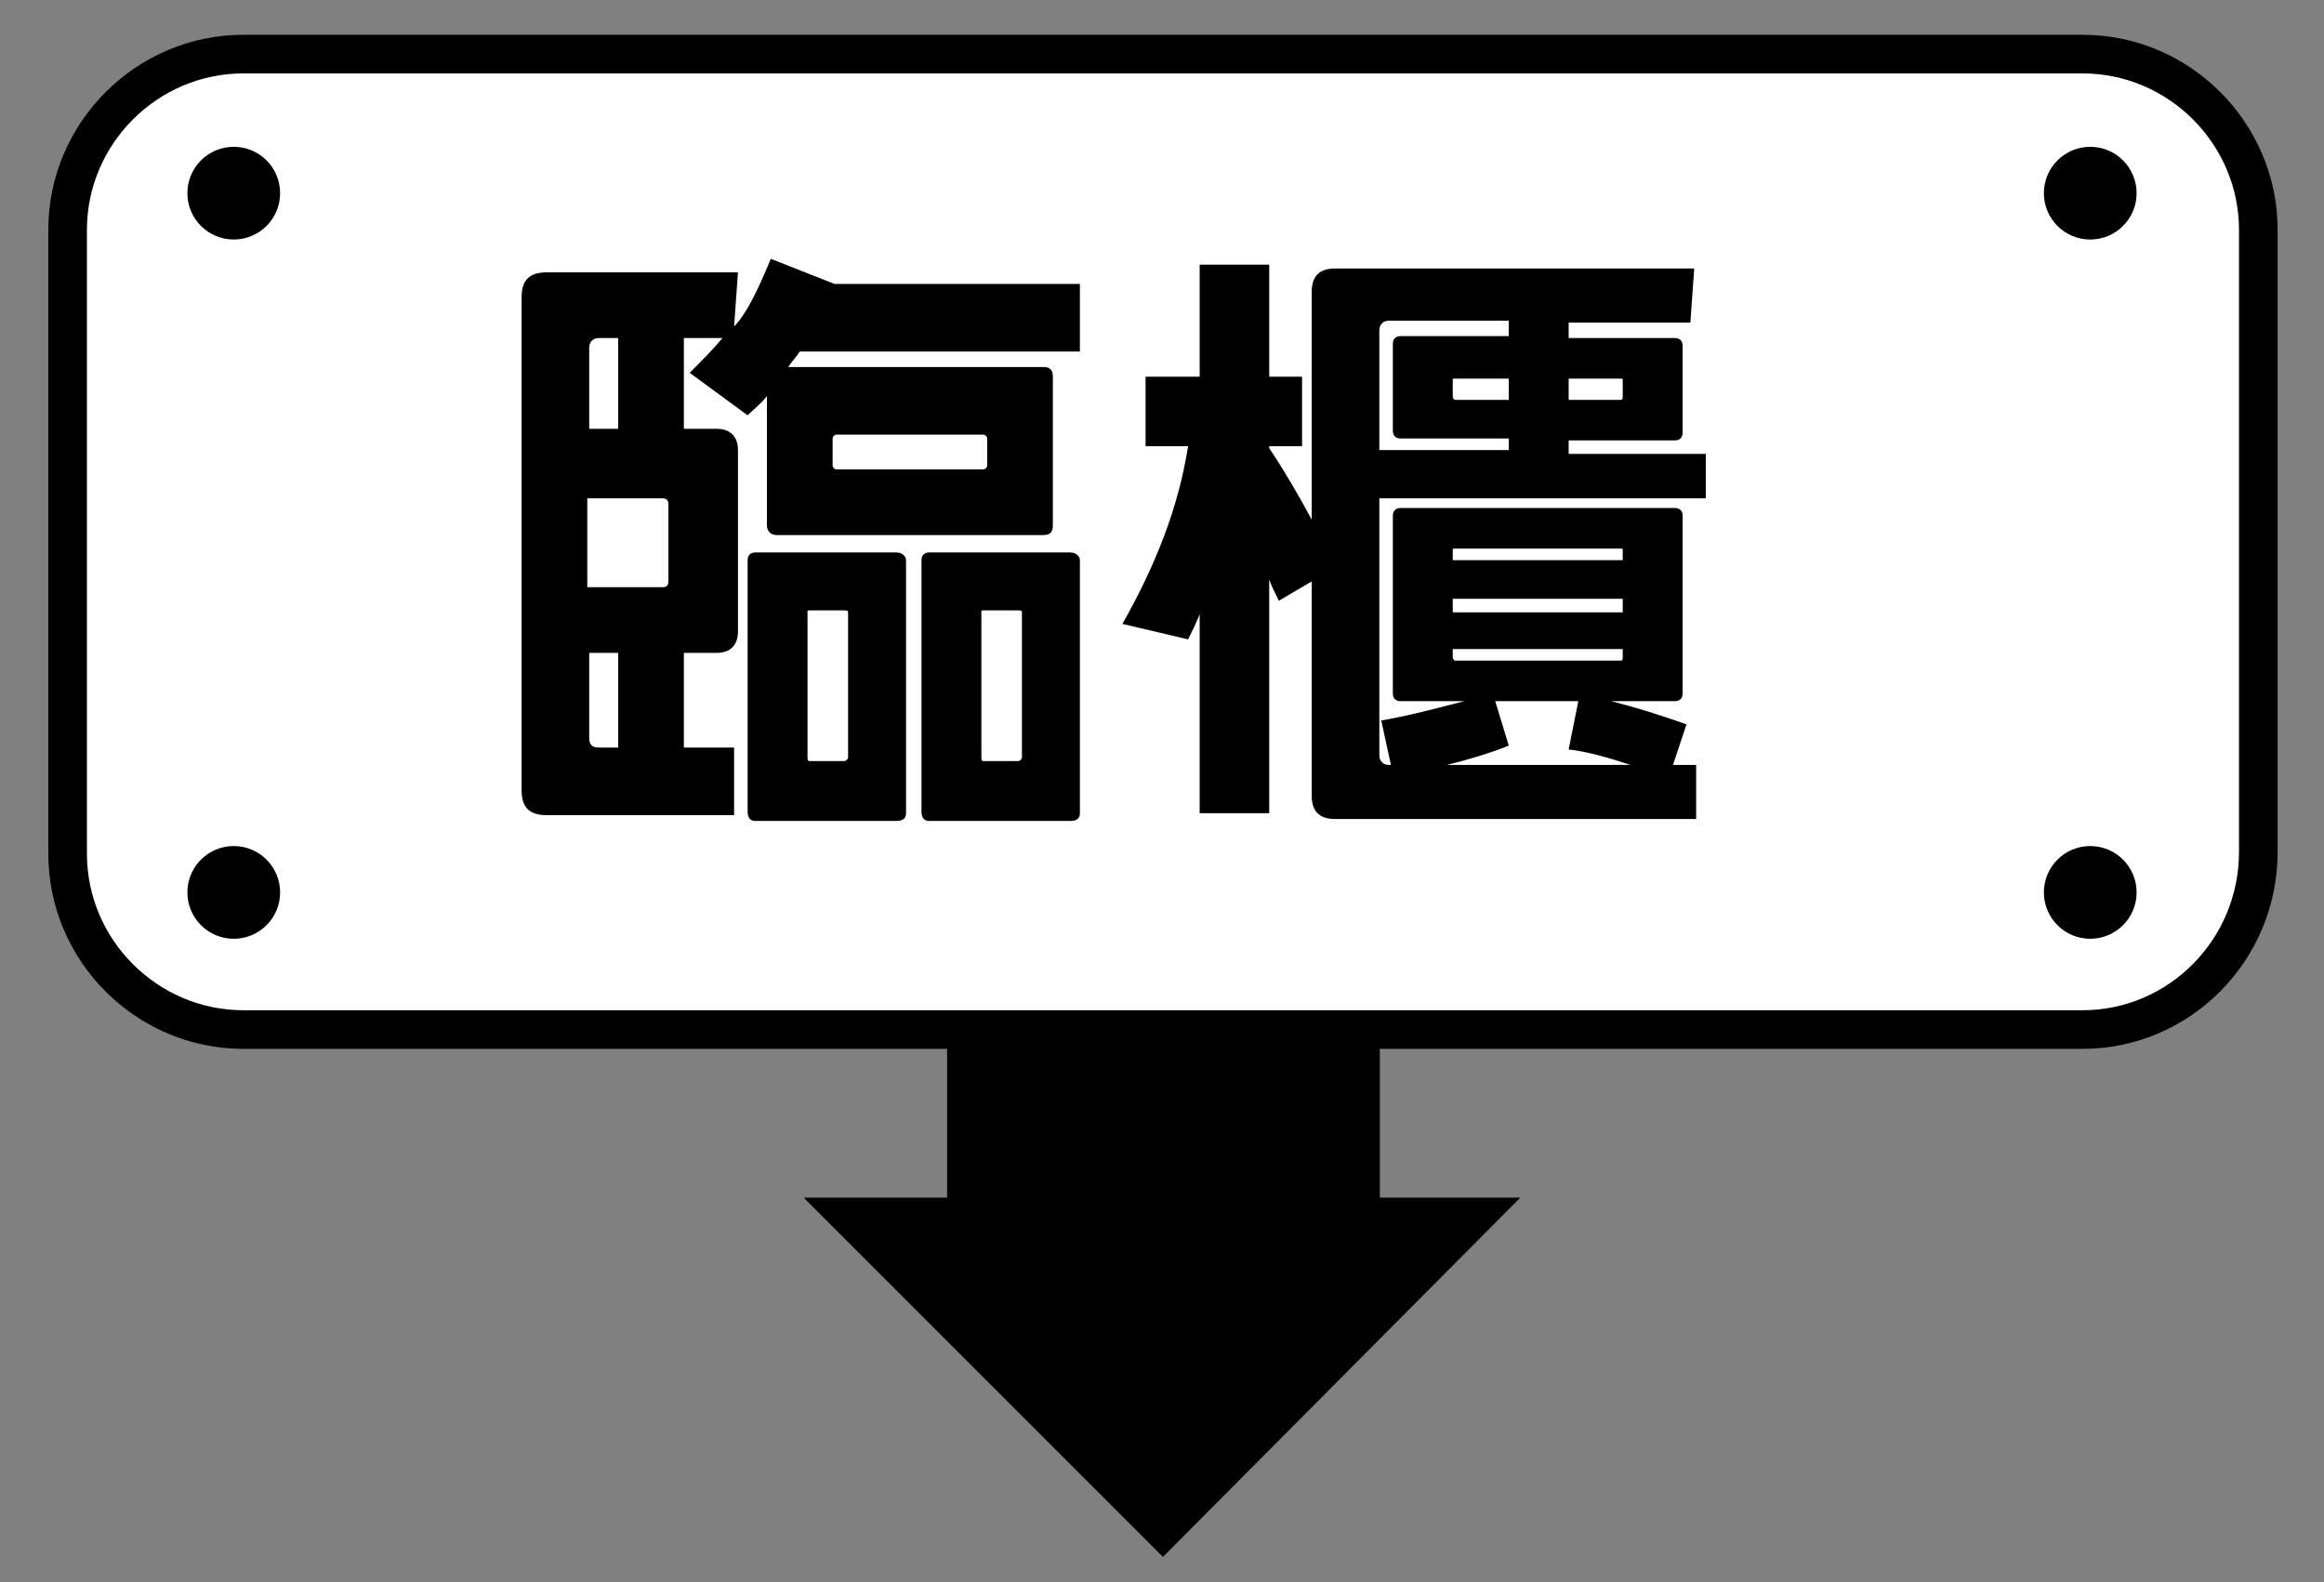
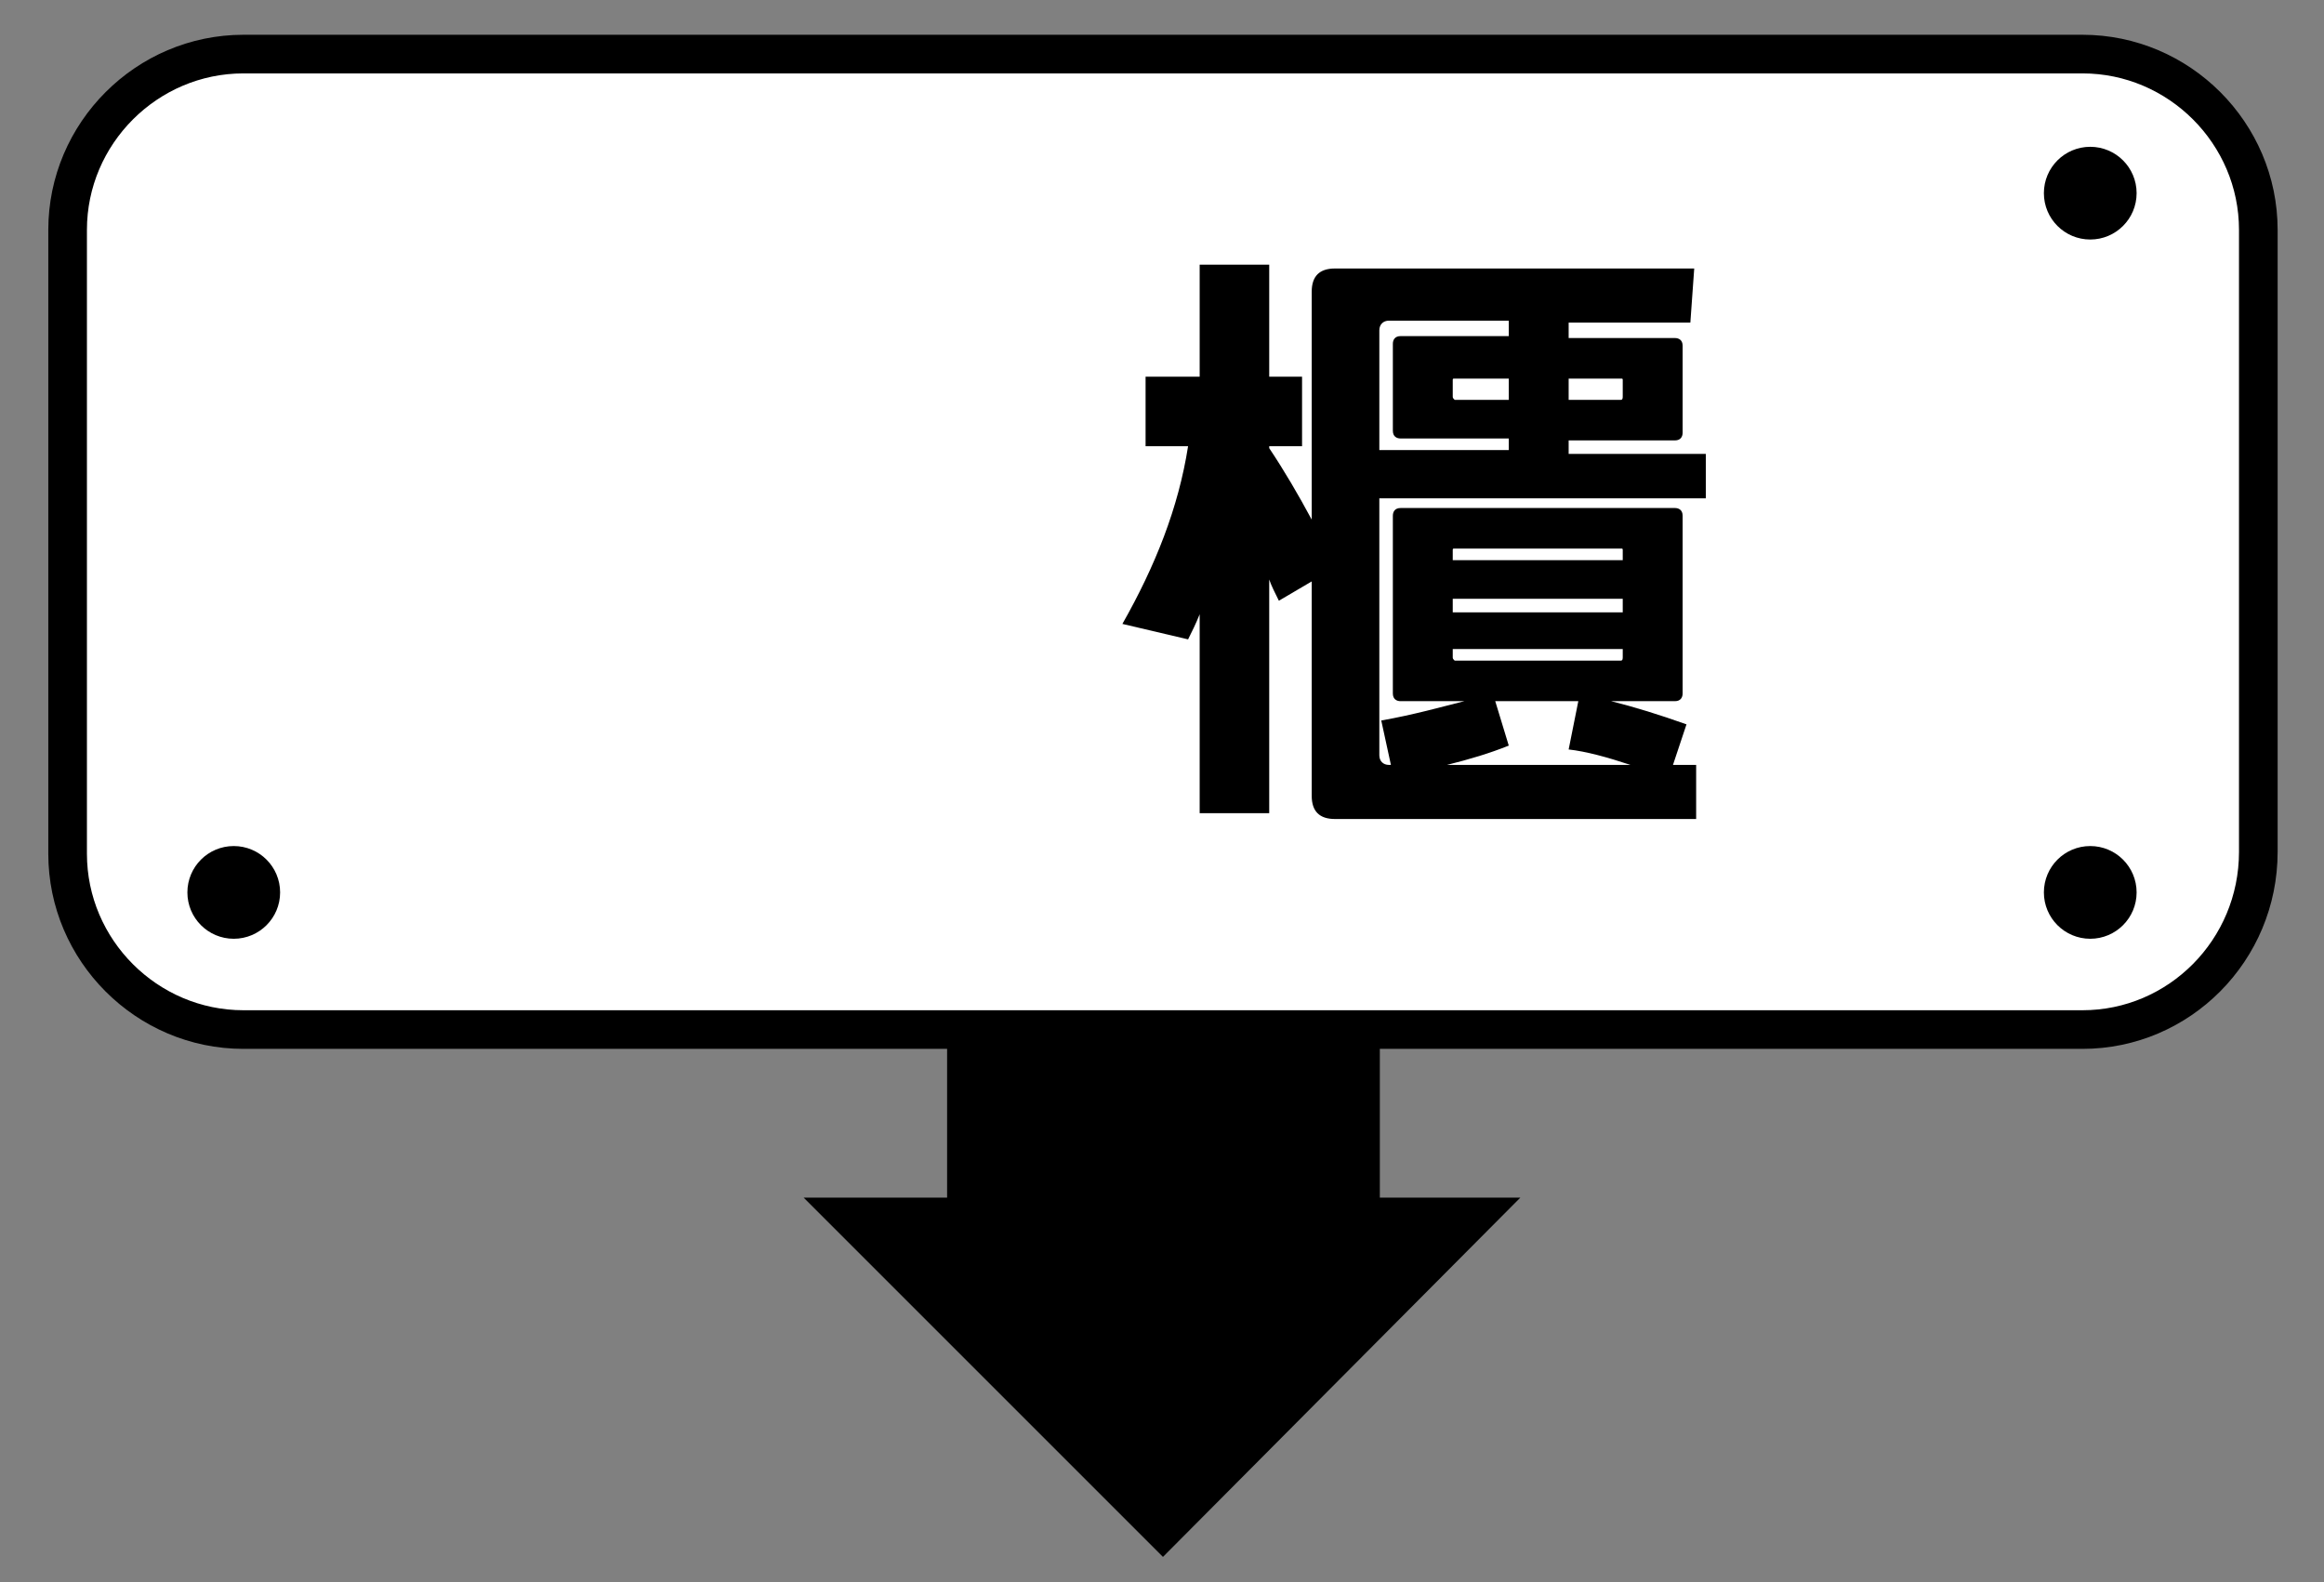
<svg xmlns="http://www.w3.org/2000/svg" version="1.1" id="圖層_1" x="0px" y="0px" viewBox="0 0 120.3 81.9" style="enable-background:new 0 0 120.3 81.9;" xml:space="preserve">
  <rect x="0" y="0" width="120.3" height="81.9" fill="#808080" stroke="none" />
  <style type="text/css">
	.st0{fill:#FFFFFF;stroke:#000000;stroke-width:2;}
</style>
  <g>
    <path class="st0" d="M107.8,53.3H12.6c-5,0-9.1-4.1-9.1-9.1V11.9c0-5,4.1-9.1,9.1-9.1h95.2c5,0,9.1,4.1,9.1,9.1v32.2   C116.9,49.2,112.8,53.3,107.8,53.3z" />
    <g>
      <g>
        <g>
-           <path d="M54,27.7H40.2c-0.3,0-0.5-0.2-0.5-0.5v-6.7c-0.3,0.4-0.7,0.7-1,1l-3-2.2c0.6-0.6,1.2-1.2,1.7-1.8h-2v4.7h1.7      c0.7,0,1.1,0.4,1.1,1.1v9.4c0,0.7-0.4,1.1-1.1,1.1h-1.7v4.9H38v3.5h-9.7c-0.9,0-1.3-0.4-1.3-1.3V15.4c0-0.9,0.4-1.3,1.3-1.3h9.9      l-0.2,2.8c0.6-0.6,1.2-1.8,1.9-3.5l3.3,1.3h0.1h12.6v3.5H41.4c-0.2,0.3-0.4,0.5-0.6,0.8H54c0.4,0,0.5,0.2,0.5,0.5v7.7      C54.5,27.5,54.4,27.7,54,27.7z M32,22.2v-4.7h-1c-0.3,0-0.5,0.2-0.5,0.5v4.2H32z M30.4,25.7v4.7h3.9c0.2,0,0.3-0.1,0.3-0.3v-4      c0-0.2-0.1-0.3-0.3-0.3H30.4z M32,33.8h-1.5v4.4c0,0.4,0.2,0.5,0.5,0.5h1V33.8z M46.4,42.5h-7.3c-0.3,0-0.4-0.2-0.4-0.5V29      c0-0.3,0.2-0.4,0.4-0.4h7.3c0.3,0,0.5,0.2,0.5,0.4v13.1C46.9,42.4,46.7,42.5,46.4,42.5z M41.9,31.6c-0.1,0-0.1,0-0.1,0.1v7.5      c0,0.1,0,0.2,0.1,0.2h1.8c0.1,0,0.2-0.1,0.2-0.2v-7.5c0-0.1-0.1-0.1-0.2-0.1H41.9z M43.3,22.5c-0.1,0-0.2,0.1-0.2,0.2v1.4      c0,0.1,0.1,0.2,0.2,0.2h7.6c0.1,0,0.2-0.1,0.2-0.2v-1.4c0-0.1-0.1-0.2-0.2-0.2H43.3z M55.4,42.5h-7.3c-0.3,0-0.4-0.2-0.4-0.5V29      c0-0.3,0.2-0.4,0.4-0.4h7.3c0.3,0,0.5,0.2,0.5,0.4v13.1C55.9,42.4,55.7,42.5,55.4,42.5z M50.9,31.6c-0.1,0-0.1,0-0.1,0.1v7.5      c0,0.1,0,0.2,0.1,0.2h1.8c0.1,0,0.2-0.1,0.2-0.2v-7.5c0-0.1-0.1-0.1-0.2-0.1H50.9z" />
          <path d="M65.7,42.1h-3.6V31.8c-0.2,0.5-0.4,0.9-0.6,1.3l-3.4-0.8c1.7-3,2.9-6,3.4-9.2h-2.2v-3.6h2.8v-5.8h3.6v5.8h1.7v3.6h-1.7      v0.1c0.8,1.2,1.5,2.4,2.2,3.7V15.1c0-0.8,0.4-1.2,1.2-1.2h18.6l-0.2,2.8h-6.3v0.8h5.5c0.2,0,0.4,0.1,0.4,0.4v4.5      c0,0.2-0.1,0.4-0.4,0.4h-5.5v0.7h7.1v2.3H71.4v13.3c0,0.3,0.2,0.5,0.5,0.5H72l-0.5-2.3c1.7-0.3,3.1-0.7,4.3-1h-3.3      c-0.2,0-0.4-0.1-0.4-0.4v-9.2c0-0.2,0.1-0.4,0.4-0.4h14.2c0.2,0,0.4,0.1,0.4,0.4v9.2c0,0.2-0.1,0.4-0.4,0.4h-3.3      c1.2,0.3,2.5,0.7,3.9,1.2l-0.7,2.1h1.2v2.8H69.1c-0.8,0-1.2-0.4-1.2-1.2V30.1l-1.7,1c-0.2-0.4-0.4-0.8-0.5-1.1V42.1z M78.1,23.4      v-0.7h-5.6c-0.2,0-0.4-0.1-0.4-0.4v-4.5c0-0.2,0.1-0.4,0.4-0.4h5.6v-0.8h-6.2c-0.3,0-0.5,0.2-0.5,0.5v6.2H78.1z M81.7,36.3h-4.3      l0.7,2.3c-1,0.4-2,0.7-3.2,1h9.5c-1.2-0.4-2.3-0.7-3.2-0.8L81.7,36.3z M78.1,19.6h-2.8c-0.1,0-0.1,0-0.1,0.1v0.8      c0,0.1,0,0.1,0.1,0.2h2.8V19.6z M84,29v-0.5c0-0.1,0-0.1-0.1-0.1h-8.6c-0.1,0-0.1,0-0.1,0.1V29H84z M75.2,33.6V34      c0,0.1,0,0.1,0.1,0.2h8.6c0.1,0,0.1-0.1,0.1-0.2v-0.4H75.2z M84,31.6V31h-8.8v0.7H84z M81.2,20.7h2.7c0.1,0,0.1-0.1,0.1-0.2      v-0.8c0-0.1,0-0.1-0.1-0.1h-2.7V20.7z" />
        </g>
      </g>
    </g>
-     <circle cx="12.1" cy="10" r="2.4" />
    <circle cx="108.2" cy="10" r="2.4" />
    <circle cx="12.1" cy="46.2" r="2.4" />
    <circle cx="108.2" cy="46.2" r="2.4" />
  </g>
  <polygon points="41.6,62 78.7,62 60.2,80.6 " />
  <rect x="48.9" y="52.4" transform="matrix(-1 -1.224647e-16 1.224647e-16 -1 120.326 115.353)" width="22.4" height="10.6" />
</svg>